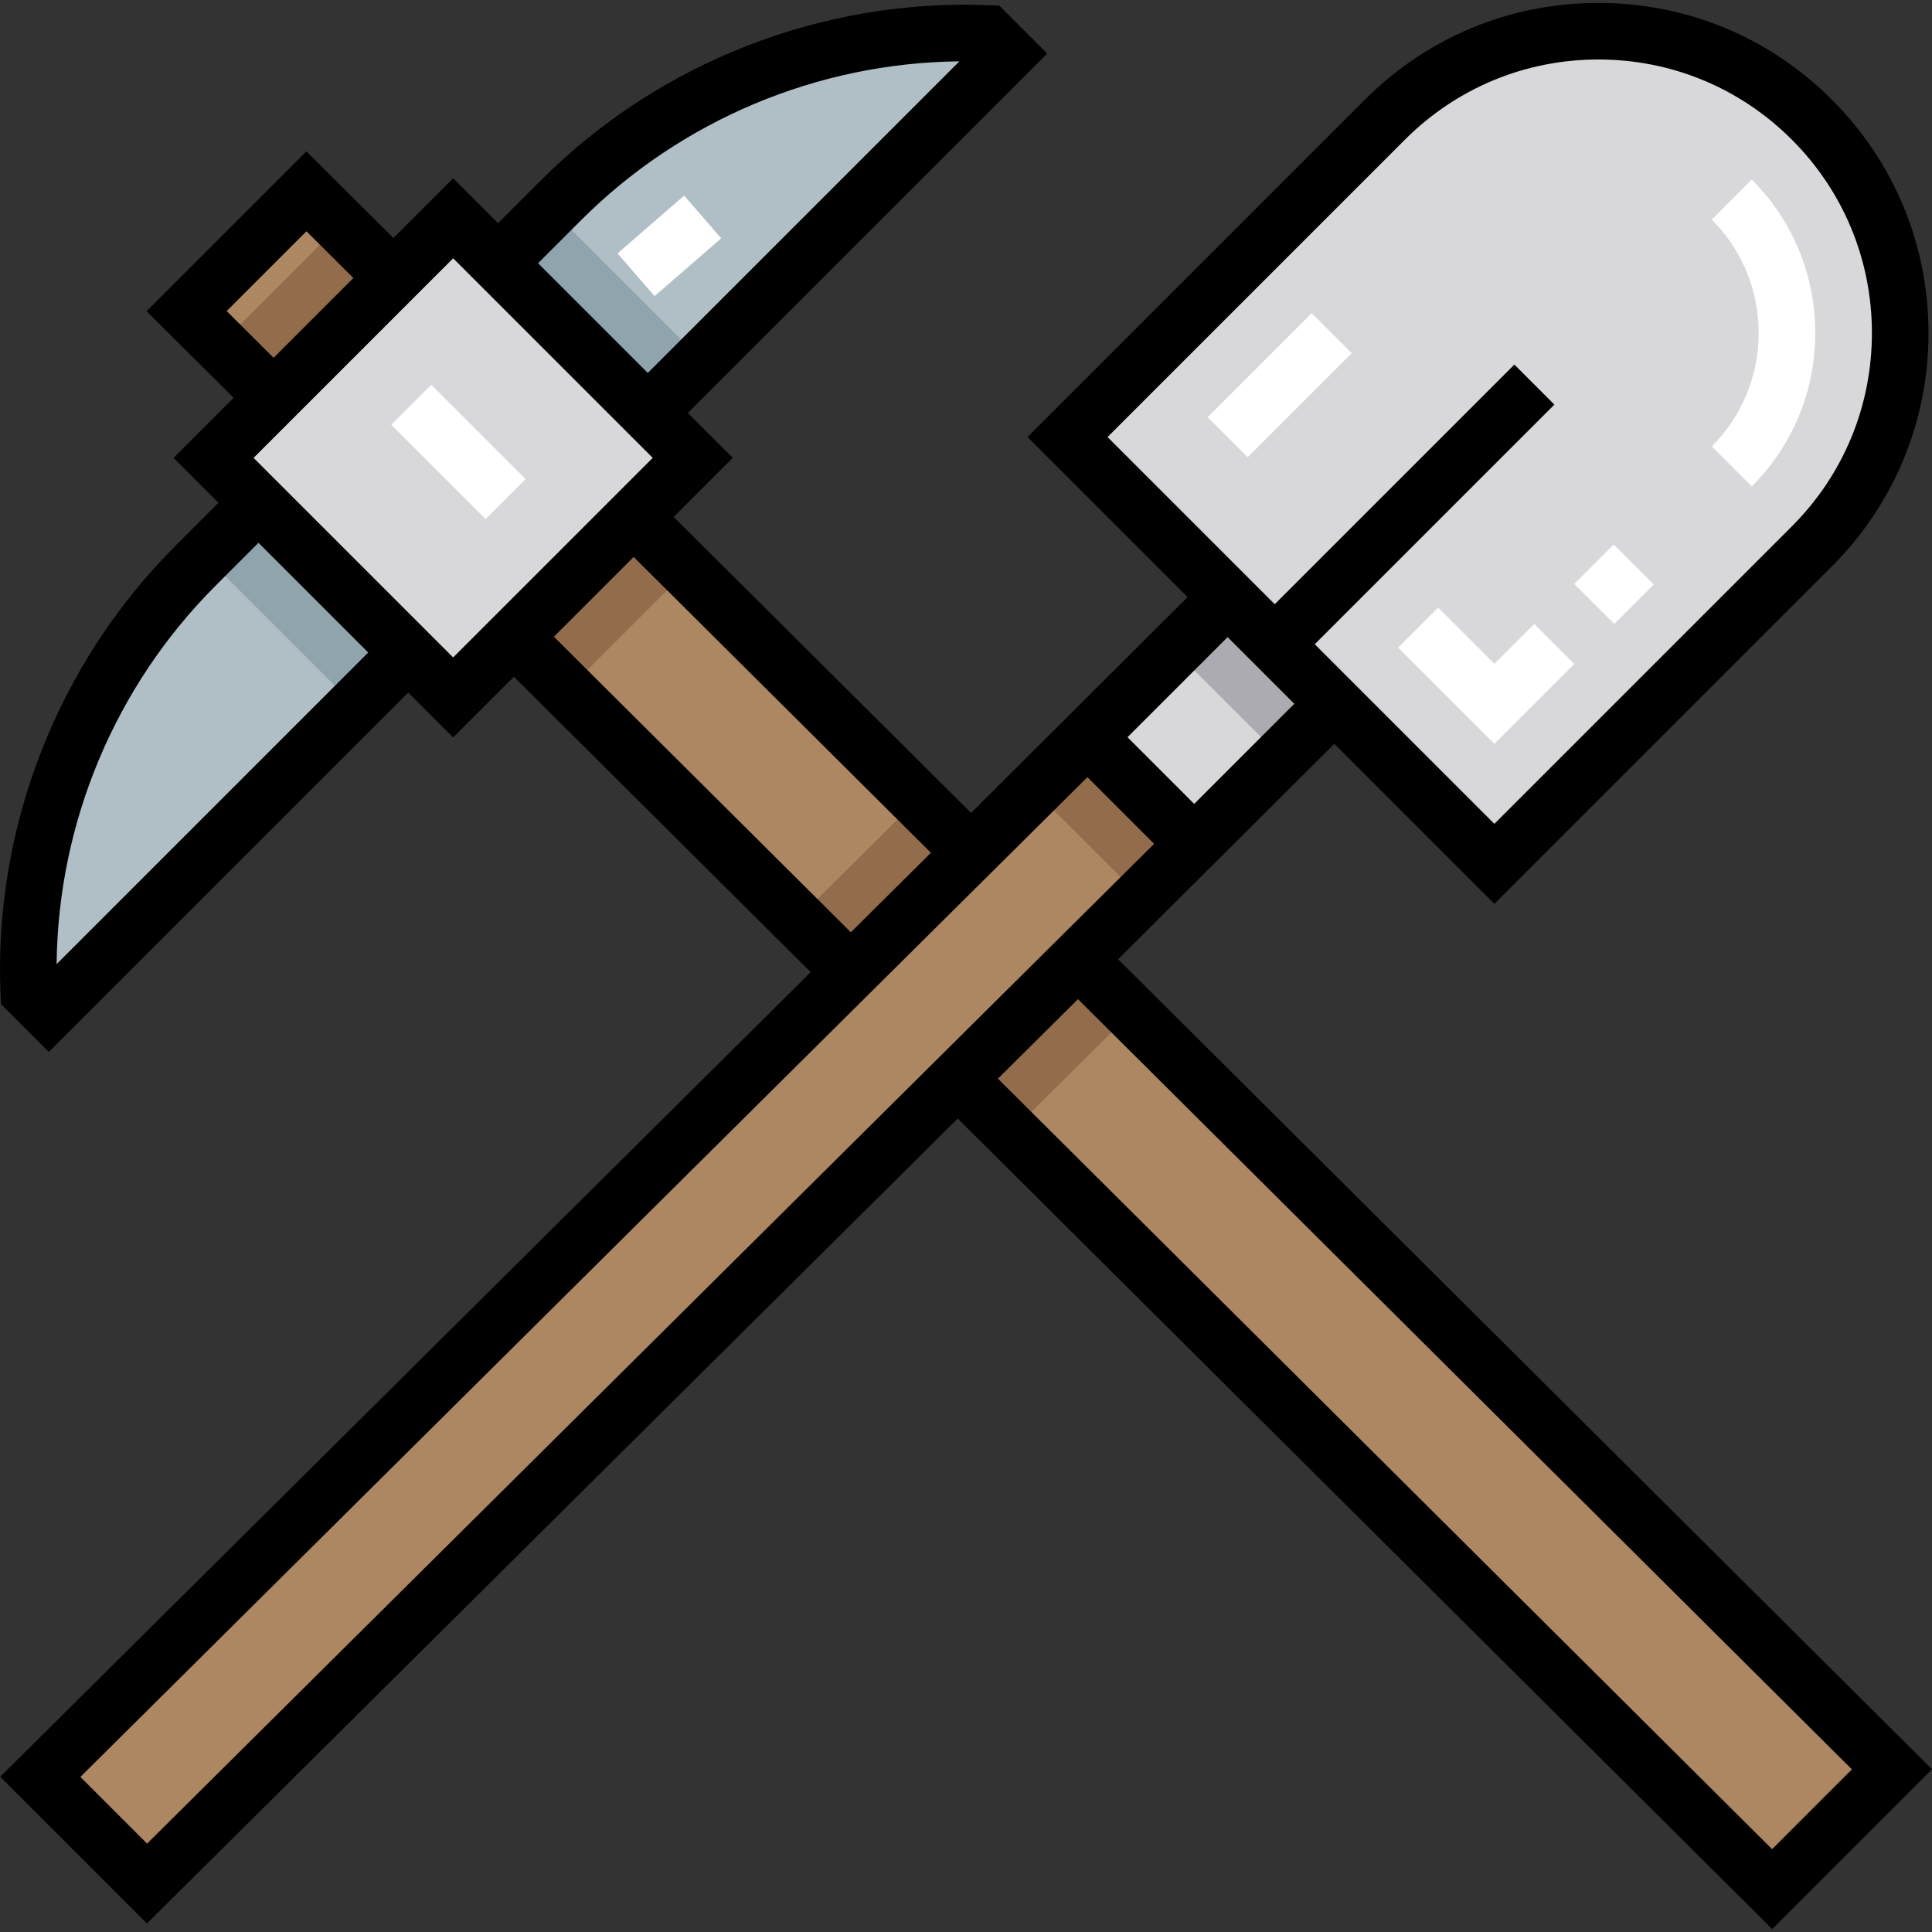
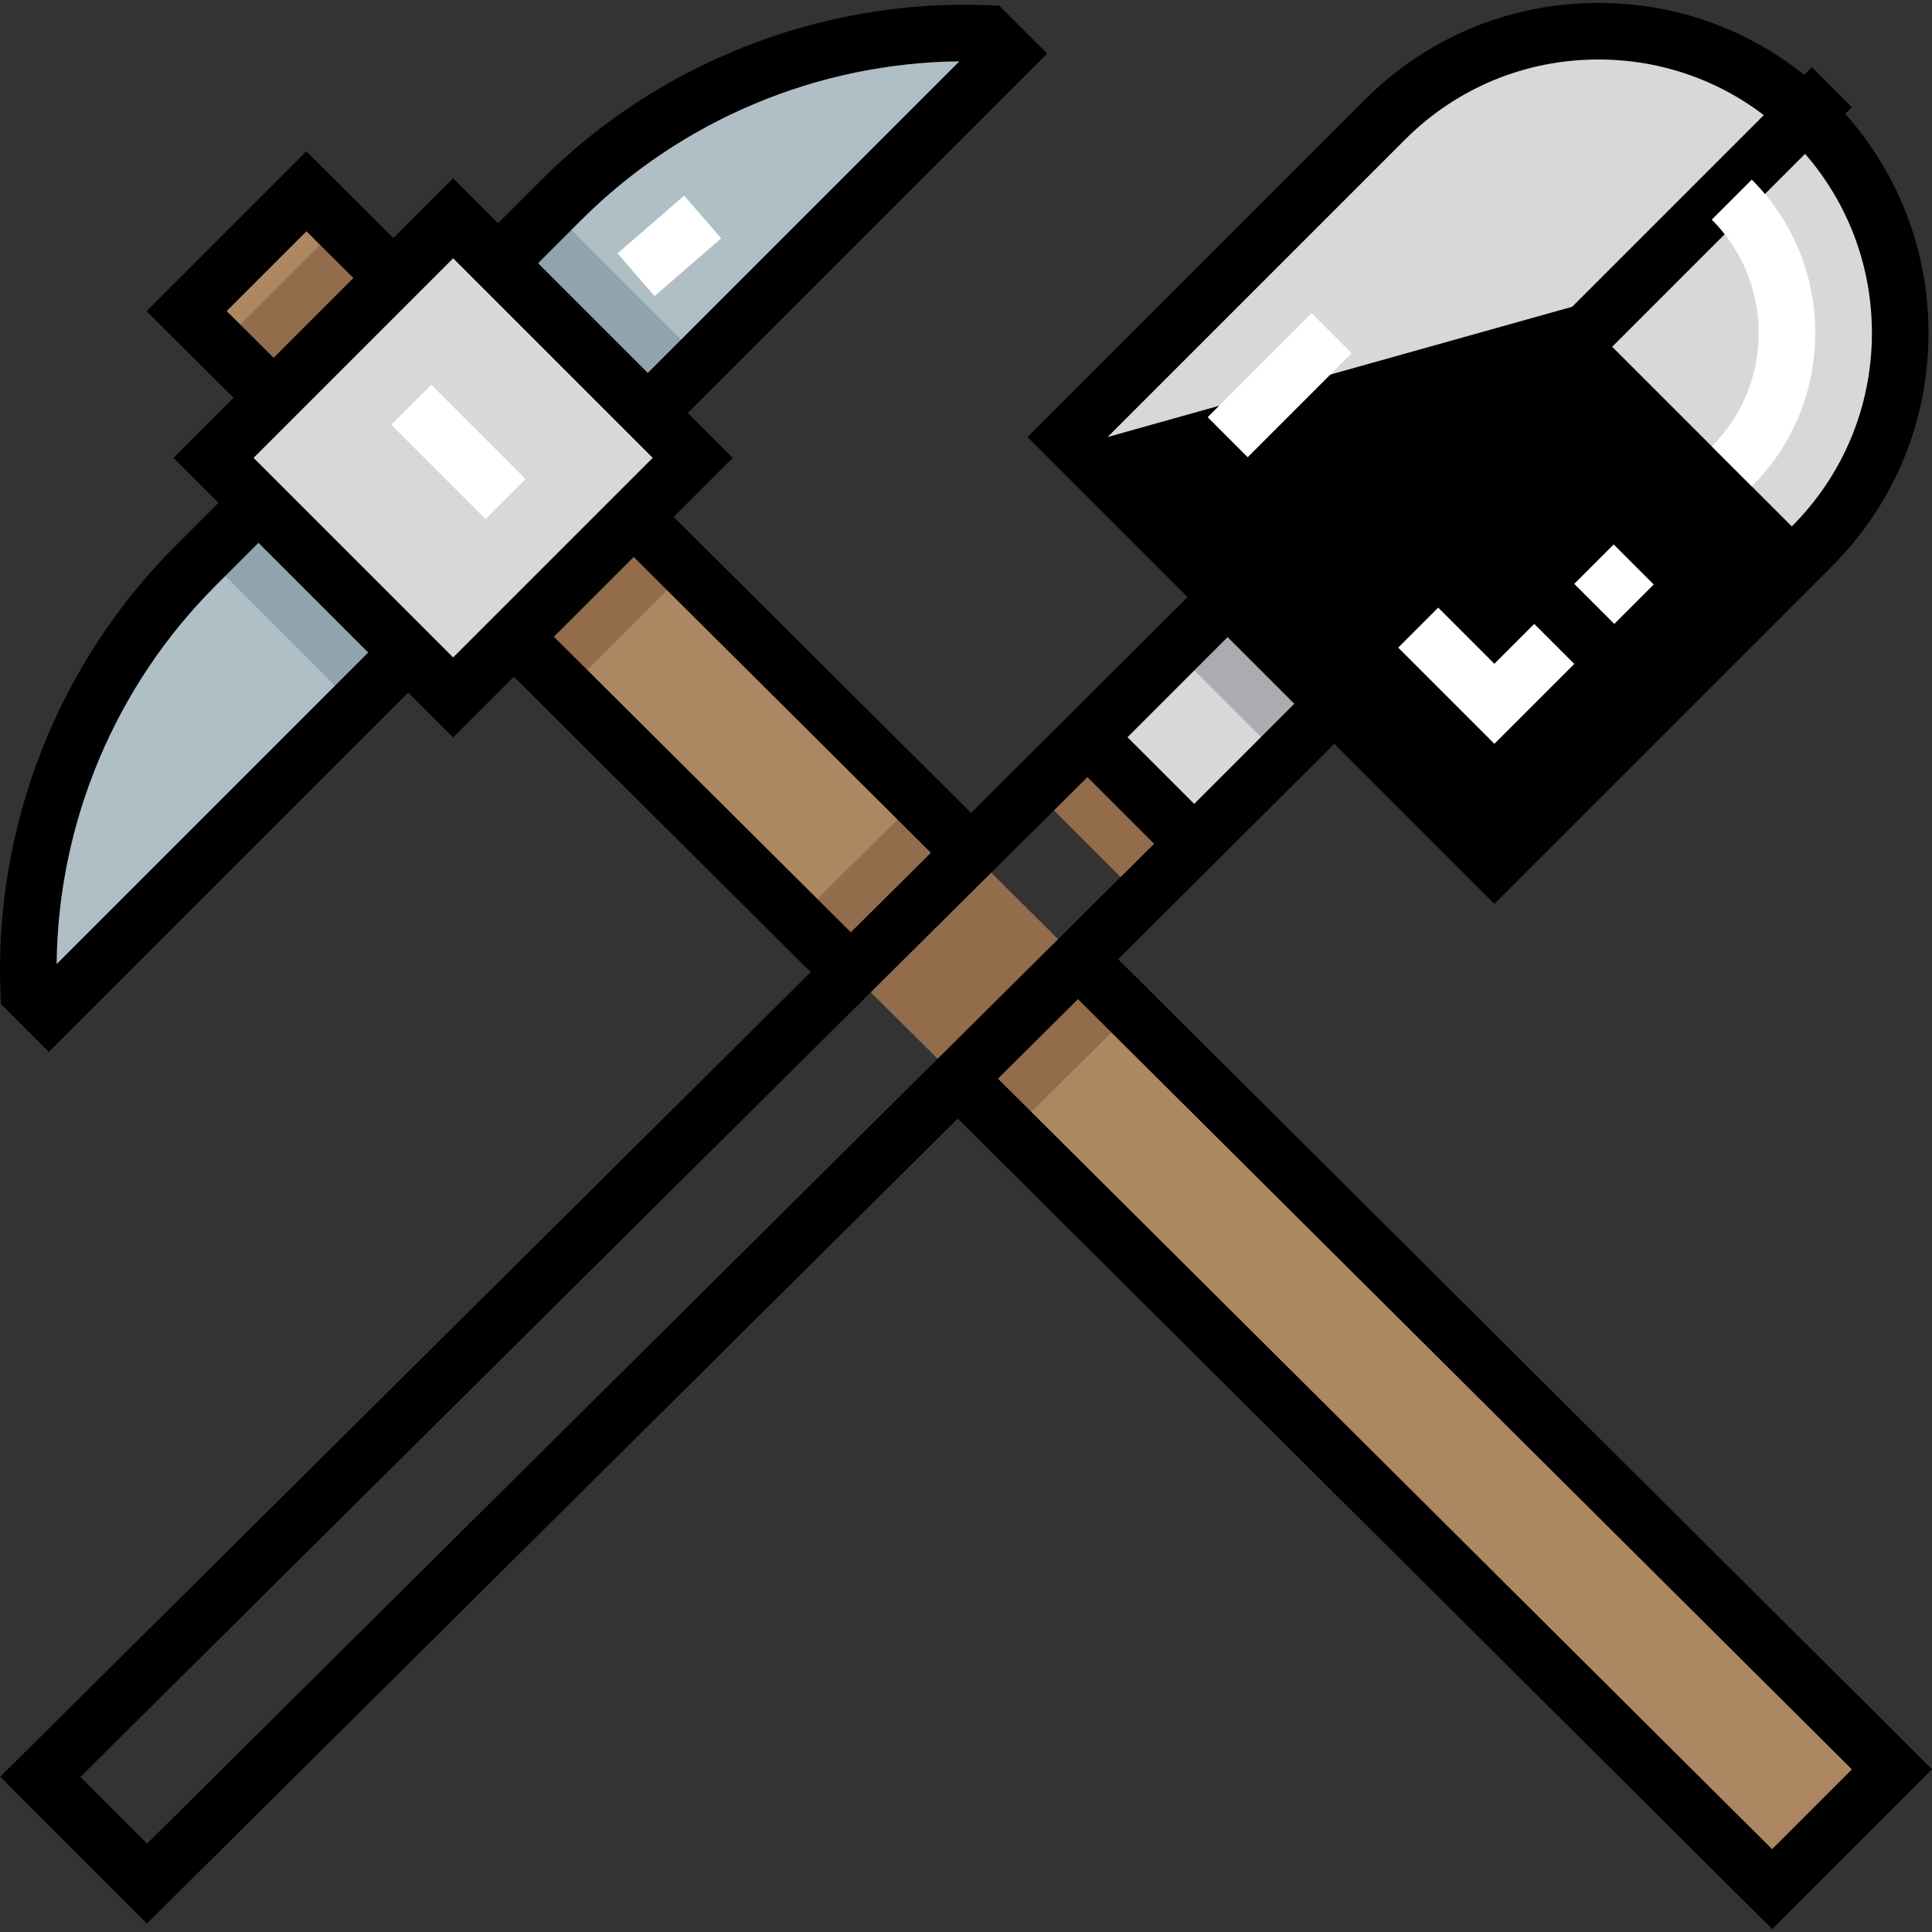
<svg xmlns="http://www.w3.org/2000/svg" width="1024" height="1024" version="1.1" id="Capa_1" x="0px" y="0px" viewBox="0 0 512 512" style="enable-background:new 0 0 512 512;" xml:space="preserve">
  <rect x="0" y="0" width="512" height="512" fill="#333333" stroke="none" />
  <path style="fill:#B0BEC5;" d="M12.943,268.17L266.918,14.195l-5.33-5.33l0,0c-42.139-1.662-83.057,14.35-112.877,44.17 l-96.929,96.929c-29.82,29.82-45.832,70.738-44.17,112.876l0,0L12.943,268.17z" />
  <g>
    <rect x="300.914" y="164.68" transform="matrix(-0.707 -0.707 0.707 -0.707 412.815 552.86)" style="fill:#D8D7DA;" width="39.99" height="52.507" />
    <path style="fill:#D8D7DA;" d="M396.023,228.932L282.911,115.821l84.127-84.127c31.235-31.235,81.876-31.235,113.111,0l0,0 c31.235,31.235,31.235,81.876,0,113.111L396.023,228.932z" />
  </g>
  <polygon style="fill:#AD8761;" points="501.384,468.886 469.641,500.639 49.457,82.454 81.2,50.701 " />
  <rect x="55.194" y="93.278" transform="matrix(-0.707 0.707 -0.707 -0.707 290.792 122.222)" style="fill:#90A4AE;" width="129.779" height="56.117" />
  <polygon style="fill:#936C4C;" points="182.097,151.109 150.344,182.861 58.355,91.312 90.098,59.559 " />
  <rect x="75.193" y="76.439" transform="matrix(-0.707 -0.707 0.707 -0.707 119.207 292.043)" style="fill:#D8D7DA;" width="89.789" height="89.789" />
  <rect x="312.399" y="169.447" transform="matrix(0.707 0.707 -0.707 0.707 224.243 -182.48)" style="fill:#ACABB1;" width="39.99" height="19.995" />
  <polygon style="fill:#936C4C;" points="299.86,268.322 267.997,299.955 211.3,243.527 243.163,211.895 " />
-   <polygon style="fill:#AD8761;" points="316.476,223.652 38.959,499.159 10.686,470.885 288.192,195.368 " />
  <polygon style="fill:#936C4C;" points="316.476,223.652 302.289,237.739 274.005,209.455 288.192,195.368 " />
-   <path d="M296.319,254.222l57.287-57.103l0,0l0,0l42.417,42.417l89.429-89.429c16.523-16.522,25.622-38.491,25.622-61.858 s-9.1-45.335-25.622-61.858C468.929,9.869,446.961,0.77,423.593,0.77s-45.335,9.1-61.858,25.622l-89.429,89.429l42.417,42.417l0,0 l-57.378,57.193l-78.815-78.435l15.654-15.654l-11.905-11.905l95.241-95.241L264.815,1.489l-2.932-0.116 c-44.098-1.745-87.273,15.16-118.474,46.36l-11.415,11.415l-11.905-11.905l-15.83,15.83L81.187,40.112l-42.35,42.35l23.072,22.962 l-15.915,15.915l11.905,11.905l-11.415,11.414C15.282,175.86-1.617,219.042,0.122,263.133l0.116,2.932l12.706,12.707l95.24-95.241 l11.905,11.905l16.091-16.091l78.661,78.283L0.059,470.864l38.882,38.882l214.874-213.325l215.84,214.809L512,468.872 L296.319,254.222z M293.516,115.821l78.825-78.824c13.69-13.69,31.893-21.23,51.253-21.23s37.563,7.54,51.253,21.23 c13.69,13.69,21.23,31.893,21.23,51.253s-7.54,37.563-21.23,51.253l-78.824,78.825l-47.601-47.601l63.507-63.507l-10.604-10.604 l-63.508,63.507L293.516,115.821z M325.329,168.841l17.674,17.674l-26.528,26.528l-17.674-17.673L325.329,168.841z M154.013,58.337 c26.591-26.591,62.79-41.708,100.241-42.082l-82.577,82.577l-29.079-29.079L154.013,58.337z M60.069,82.437l21.142-21.142 l12.442,12.383L72.512,94.82L60.069,82.437z M15.003,255.506c0.375-37.451,15.492-73.65,42.082-100.241L68.5,143.85L97.58,172.93 L15.003,255.506z M120.089,174.23l-52.89-52.889l52.89-52.89l52.89,52.89L120.089,174.23z M146.785,168.742l21.144-21.144 l78.776,78.397l-21.22,21.067L146.785,168.742z M38.979,488.576l-17.673-17.674l266.872-264.948l17.673,17.674L38.979,488.576z M469.627,490.046l-205.17-204.19l21.22-21.067L490.767,468.9L469.627,490.046z" />
+   <path d="M296.319,254.222l57.287-57.103l0,0l0,0l42.417,42.417l89.429-89.429c16.523-16.522,25.622-38.491,25.622-61.858 s-9.1-45.335-25.622-61.858C468.929,9.869,446.961,0.77,423.593,0.77s-45.335,9.1-61.858,25.622l-89.429,89.429l42.417,42.417l0,0 l-57.378,57.193l-78.815-78.435l15.654-15.654l-11.905-11.905l95.241-95.241L264.815,1.489l-2.932-0.116 c-44.098-1.745-87.273,15.16-118.474,46.36l-11.415,11.415l-11.905-11.905l-15.83,15.83L81.187,40.112l-42.35,42.35l23.072,22.962 l-15.915,15.915l11.905,11.905l-11.415,11.414C15.282,175.86-1.617,219.042,0.122,263.133l0.116,2.932l12.706,12.707l95.24-95.241 l11.905,11.905l16.091-16.091l78.661,78.283L0.059,470.864l38.882,38.882l214.874-213.325l215.84,214.809L512,468.872 L296.319,254.222z M293.516,115.821l78.825-78.824c13.69-13.69,31.893-21.23,51.253-21.23s37.563,7.54,51.253,21.23 c13.69,13.69,21.23,31.893,21.23,51.253s-7.54,37.563-21.23,51.253l-47.601-47.601l63.507-63.507l-10.604-10.604 l-63.508,63.507L293.516,115.821z M325.329,168.841l17.674,17.674l-26.528,26.528l-17.674-17.673L325.329,168.841z M154.013,58.337 c26.591-26.591,62.79-41.708,100.241-42.082l-82.577,82.577l-29.079-29.079L154.013,58.337z M60.069,82.437l21.142-21.142 l12.442,12.383L72.512,94.82L60.069,82.437z M15.003,255.506c0.375-37.451,15.492-73.65,42.082-100.241L68.5,143.85L97.58,172.93 L15.003,255.506z M120.089,174.23l-52.89-52.889l52.89-52.89l52.89,52.89L120.089,174.23z M146.785,168.742l21.144-21.144 l78.776,78.397l-21.22,21.067L146.785,168.742z M38.979,488.576l-17.673-17.674l266.872-264.948l17.673,17.674L38.979,488.576z M469.627,490.046l-205.17-204.19l21.22-21.067L490.767,468.9L469.627,490.046z" />
  <g>
    <path style="fill:#FFFFFF;" d="M464.243,128.9l-10.604-10.604c8.01-8.01,12.422-18.681,12.422-30.045s-4.412-22.035-12.422-30.045 l10.604-10.604c10.844,10.843,16.814,25.279,16.814,40.65C481.057,103.62,475.086,118.056,464.243,128.9z" />
    <rect x="331.608" y="82.539" transform="matrix(-0.707 -0.707 0.707 -0.707 506.741 413.968)" style="fill:#FFFFFF;" width="14.996" height="38.991" />
    <rect x="169.815" y="53.393" transform="matrix(-0.655 -0.755 0.755 -0.655 244.388 241.658)" style="fill:#FFFFFF;" width="14.997" height="23.388" />
    <path style="fill:#FFFFFF;" d="M396.023,197.119l-25.486-25.486l10.604-10.604l14.883,14.883l10.568-10.568l10.604,10.604 L396.023,197.119z M427.799,165.343l-10.604-10.604l10.448-10.448l10.604,10.604L427.799,165.343z" />
    <rect x="103.824" y="112.239" transform="matrix(-0.707 -0.707 0.707 -0.707 122.738 290.315)" style="fill:#FFFFFF;" width="35.342" height="14.996" />
  </g>
</svg>